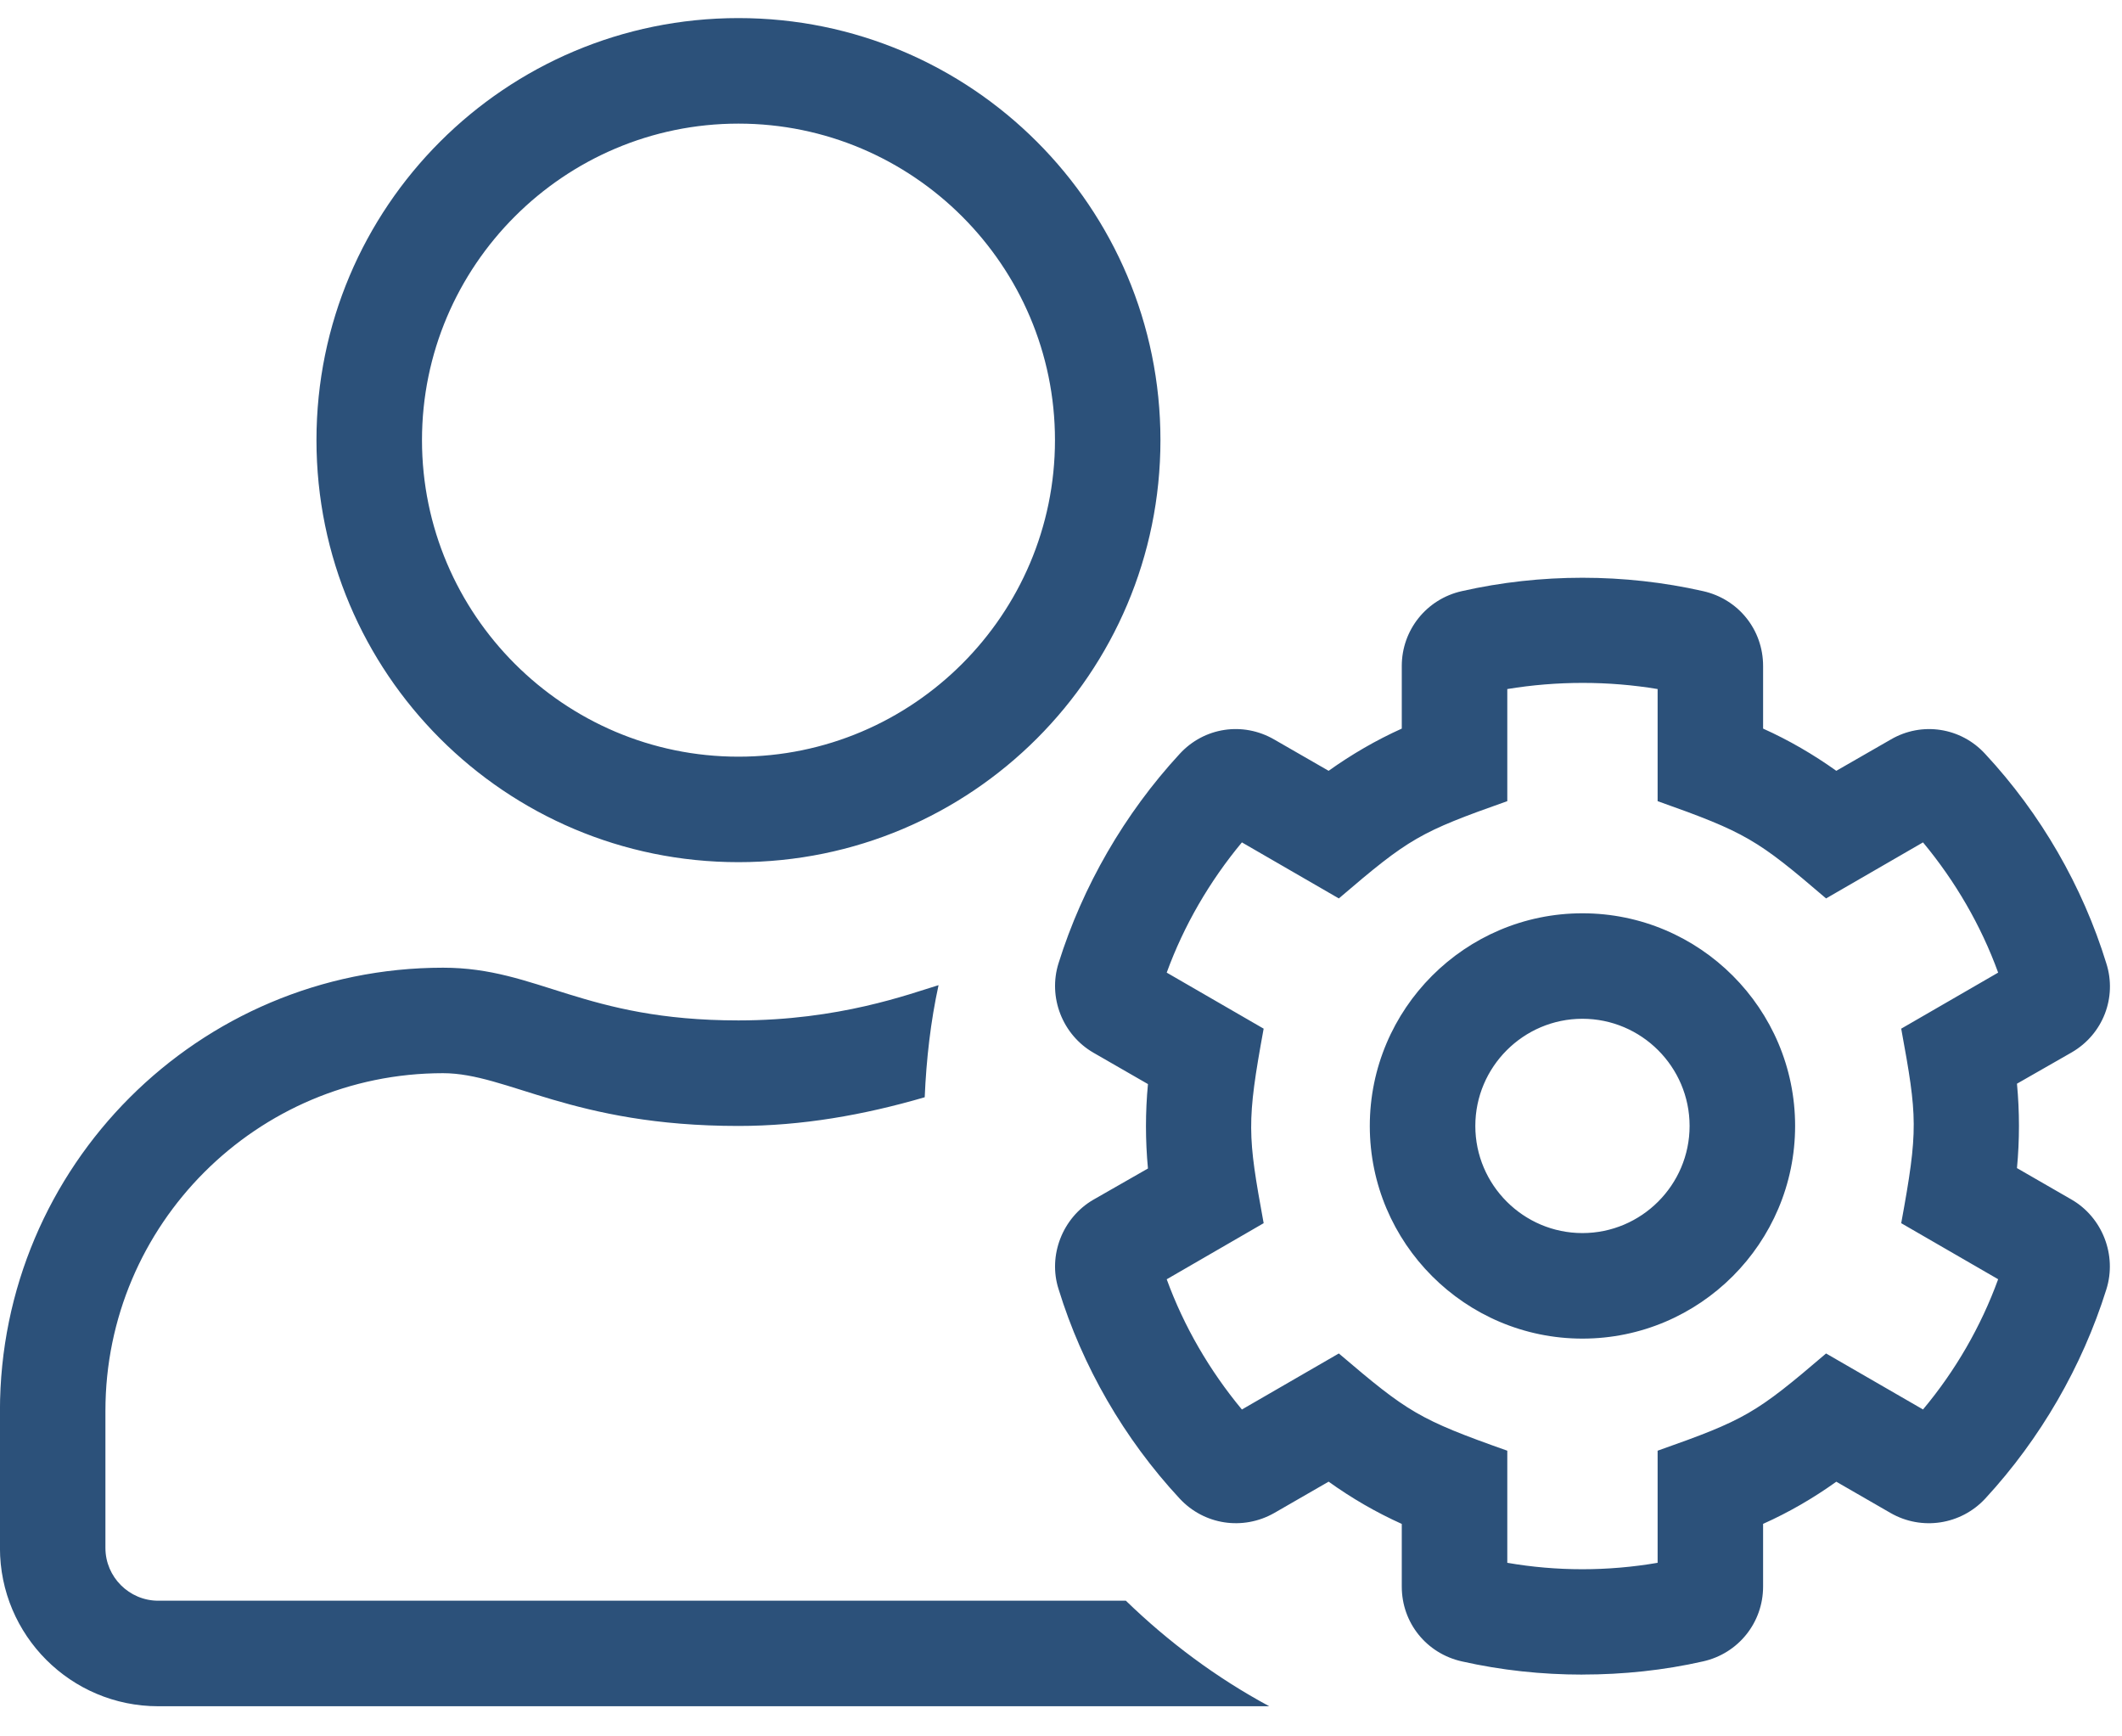
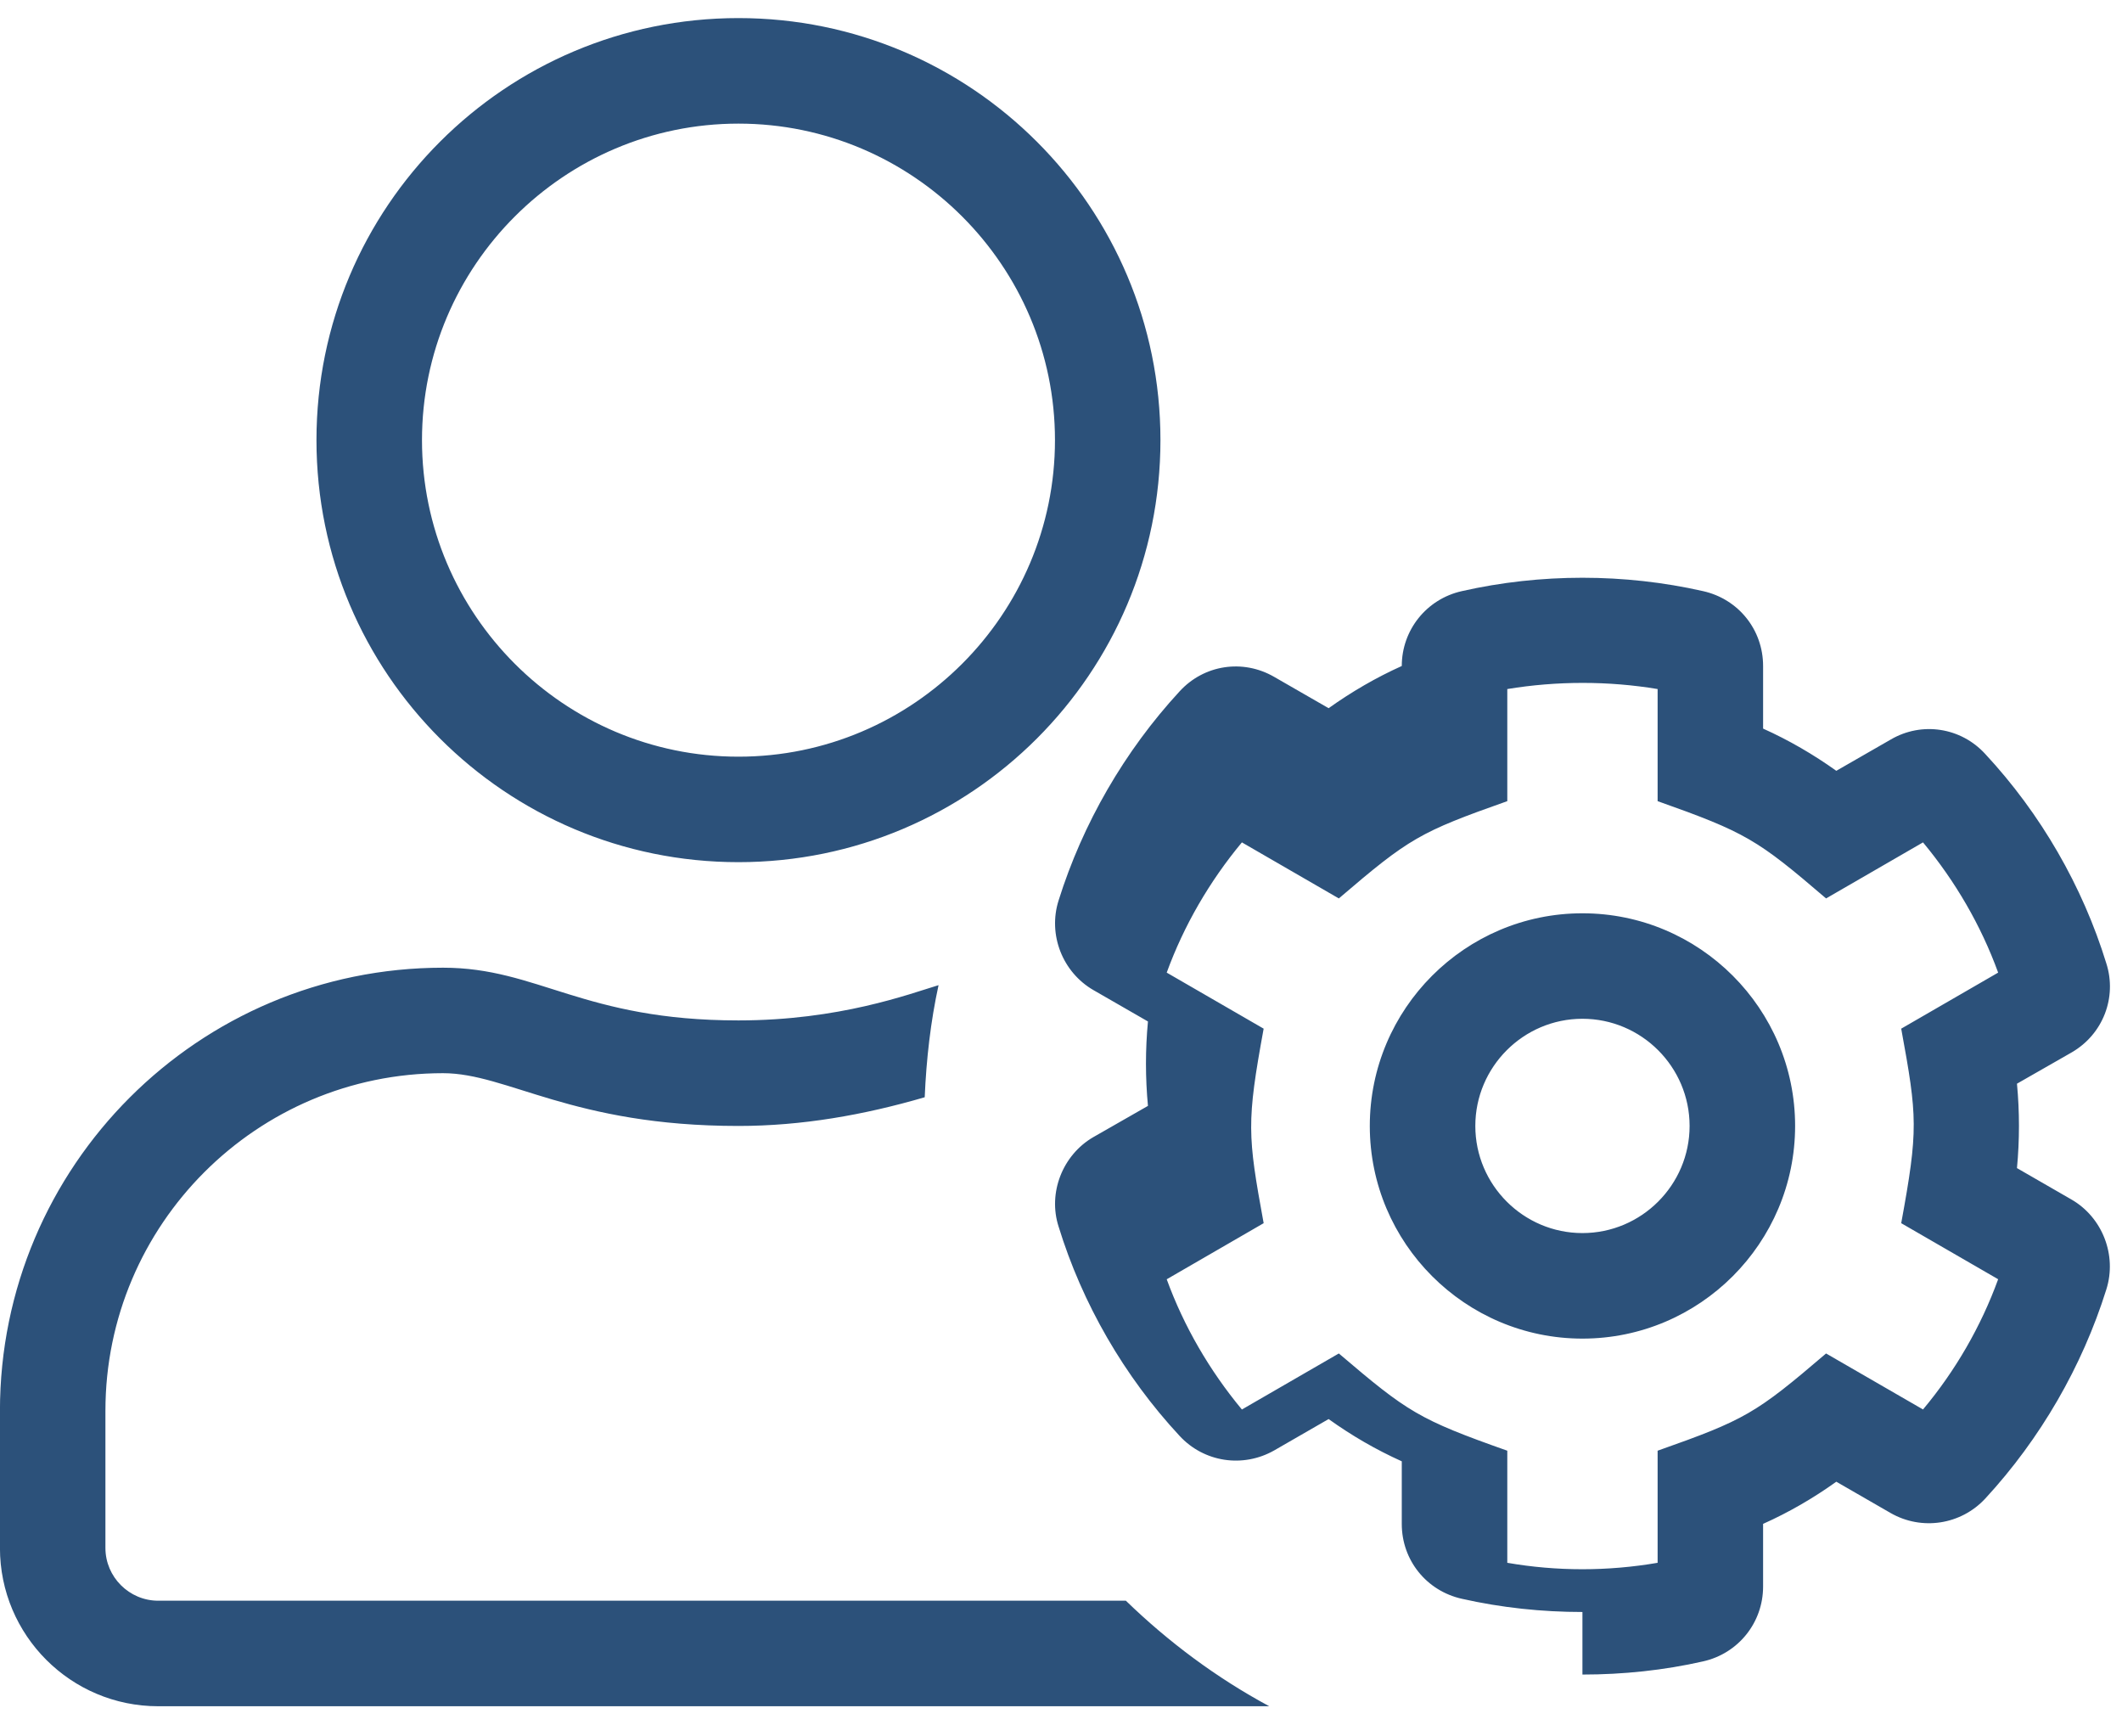
<svg xmlns="http://www.w3.org/2000/svg" width="44" height="36" viewBox="0 0 44 36">
  <g fill="none" fill-rule="evenodd">
    <g fill="#2C517A" fill-rule="nonzero">
-       <path d="M557.312 2898.875c4.833 0 8.75-3.917 8.75-8.75s-3.917-8.75-8.75-8.75-8.75 3.917-8.75 8.75 3.917 8.75 8.75 8.75zm0-2.187c-3.616 0-6.562-2.947-6.562-6.563 0-3.616 2.946-6.562 6.562-6.562 3.617 0 6.563 2.946 6.563 6.562s-2.946 6.563-6.563 6.563zm17.5 19.03c.841 0 1.689-.088 2.502-.273.732-.164 1.244-.806 1.244-1.551v-1.3c.534-.239 1.04-.532 1.518-.874l1.128.65c.643.368 1.456.245 1.962-.302 1.142-1.237 2.01-2.74 2.509-4.334.225-.71-.082-1.497-.725-1.866l-1.128-.65c.055-.58.055-1.168 0-1.75l1.135-.649c.65-.376.943-1.141.718-1.845-.492-1.6-1.36-3.104-2.51-4.341-.505-.554-1.318-.677-1.961-.3l-1.128.648c-.478-.341-.984-.635-1.518-.875v-1.298c0-.752-.512-1.388-1.244-1.552-1.633-.37-3.37-.37-5.003 0-.732.164-1.245.807-1.245 1.552v1.298c-.533.24-1.039.534-1.517.875l-1.128-.649c-.65-.376-1.456-.253-1.962.3-1.142 1.238-2.01 2.742-2.509 4.335-.225.71.082 1.49.725 1.86l1.128.649c-.055.58-.055 1.169 0 1.75l-1.135.649c-.636.37-.943 1.155-.718 1.853.492 1.6 1.36 3.103 2.509 4.34.506.547 1.312.67 1.962.301l1.128-.65c.478.343.984.636 1.517.876v1.299c0 .752.513 1.387 1.245 1.551.82.185 1.66.274 2.501.274zm-1.558-2.317v-2.324c-1.839-.65-2.065-.8-3.493-2.016l-2.01 1.162c-.67-.807-1.203-1.723-1.559-2.7l2.01-1.163c-.335-1.832-.355-2.091 0-4.033l-2.01-1.162c.356-.977.889-1.894 1.559-2.7l2.01 1.162c1.463-1.251 1.674-1.374 3.493-2.017v-2.324c1.032-.17 2.098-.17 3.117 0v2.324c1.832.65 2.064.793 3.493 2.017l2.01-1.162c.67.806 1.203 1.723 1.558 2.7l-2.01 1.162c.336 1.832.356 2.092 0 4.033l2.01 1.162c-.355.978-.888 1.9-1.558 2.7l-2.01-1.161c-1.463 1.25-1.675 1.374-3.493 2.016v2.324c-1.032.178-2.092.178-3.117 0zm1.558-4.648c2.434 0 4.41-1.982 4.41-4.41 0-2.426-1.976-4.408-4.41-4.408-2.433 0-4.409 1.982-4.409 4.409 0 2.427 1.976 4.409 4.41 4.409zm-6.494 7.622c-1.093-.588-2.091-1.333-2.973-2.188H545.28c-.601 0-1.094-.492-1.094-1.093v-2.844c0-3.862 3.138-7 7-7 1.34 0 2.673 1.094 6.125 1.094 1.313 0 2.598-.226 3.863-.595.034-.793.123-1.572.287-2.324-.609.184-2.058.731-4.15.731-3.22 0-4.156-1.093-6.124-1.093-5.073 0-9.188 4.115-9.188 9.187v2.844c0 1.811 1.47 3.281 3.281 3.281h23.037zm6.494-9.81c-1.223 0-2.221-.998-2.221-2.221 0-1.224.998-2.222 2.221-2.222 1.224 0 2.222.998 2.222 2.222 0 1.223-.998 2.221-2.222 2.221z" transform="translate(-542 -2881)" />
+       <path d="M557.312 2898.875c4.833 0 8.75-3.917 8.75-8.75s-3.917-8.75-8.75-8.75-8.75 3.917-8.75 8.75 3.917 8.75 8.75 8.75zm0-2.187c-3.616 0-6.562-2.947-6.562-6.563 0-3.616 2.946-6.562 6.562-6.562 3.617 0 6.563 2.946 6.563 6.562s-2.946 6.563-6.563 6.563zm17.5 19.03c.841 0 1.689-.088 2.502-.273.732-.164 1.244-.806 1.244-1.551v-1.3c.534-.239 1.04-.532 1.518-.874l1.128.65c.643.368 1.456.245 1.962-.302 1.142-1.237 2.01-2.74 2.509-4.334.225-.71-.082-1.497-.725-1.866l-1.128-.65c.055-.58.055-1.168 0-1.75l1.135-.649c.65-.376.943-1.141.718-1.845-.492-1.6-1.36-3.104-2.51-4.341-.505-.554-1.318-.677-1.961-.3l-1.128.648c-.478-.341-.984-.635-1.518-.875v-1.298c0-.752-.512-1.388-1.244-1.552-1.633-.37-3.37-.37-5.003 0-.732.164-1.245.807-1.245 1.552c-.533.24-1.039.534-1.517.875l-1.128-.649c-.65-.376-1.456-.253-1.962.3-1.142 1.238-2.01 2.742-2.509 4.335-.225.71.082 1.49.725 1.86l1.128.649c-.055.58-.055 1.169 0 1.75l-1.135.649c-.636.37-.943 1.155-.718 1.853.492 1.6 1.36 3.103 2.509 4.34.506.547 1.312.67 1.962.301l1.128-.65c.478.343.984.636 1.517.876v1.299c0 .752.513 1.387 1.245 1.551.82.185 1.66.274 2.501.274zm-1.558-2.317v-2.324c-1.839-.65-2.065-.8-3.493-2.016l-2.01 1.162c-.67-.807-1.203-1.723-1.559-2.7l2.01-1.163c-.335-1.832-.355-2.091 0-4.033l-2.01-1.162c.356-.977.889-1.894 1.559-2.7l2.01 1.162c1.463-1.251 1.674-1.374 3.493-2.017v-2.324c1.032-.17 2.098-.17 3.117 0v2.324c1.832.65 2.064.793 3.493 2.017l2.01-1.162c.67.806 1.203 1.723 1.558 2.7l-2.01 1.162c.336 1.832.356 2.092 0 4.033l2.01 1.162c-.355.978-.888 1.9-1.558 2.7l-2.01-1.161c-1.463 1.25-1.675 1.374-3.493 2.016v2.324c-1.032.178-2.092.178-3.117 0zm1.558-4.648c2.434 0 4.41-1.982 4.41-4.41 0-2.426-1.976-4.408-4.41-4.408-2.433 0-4.409 1.982-4.409 4.409 0 2.427 1.976 4.409 4.41 4.409zm-6.494 7.622c-1.093-.588-2.091-1.333-2.973-2.188H545.28c-.601 0-1.094-.492-1.094-1.093v-2.844c0-3.862 3.138-7 7-7 1.34 0 2.673 1.094 6.125 1.094 1.313 0 2.598-.226 3.863-.595.034-.793.123-1.572.287-2.324-.609.184-2.058.731-4.15.731-3.22 0-4.156-1.093-6.124-1.093-5.073 0-9.188 4.115-9.188 9.187v2.844c0 1.811 1.47 3.281 3.281 3.281h23.037zm6.494-9.81c-1.223 0-2.221-.998-2.221-2.221 0-1.224.998-2.222 2.221-2.222 1.224 0 2.222.998 2.222 2.222 0 1.223-.998 2.221-2.222 2.221z" transform="translate(-542 -2881)" />
    </g>
  </g>
</svg>